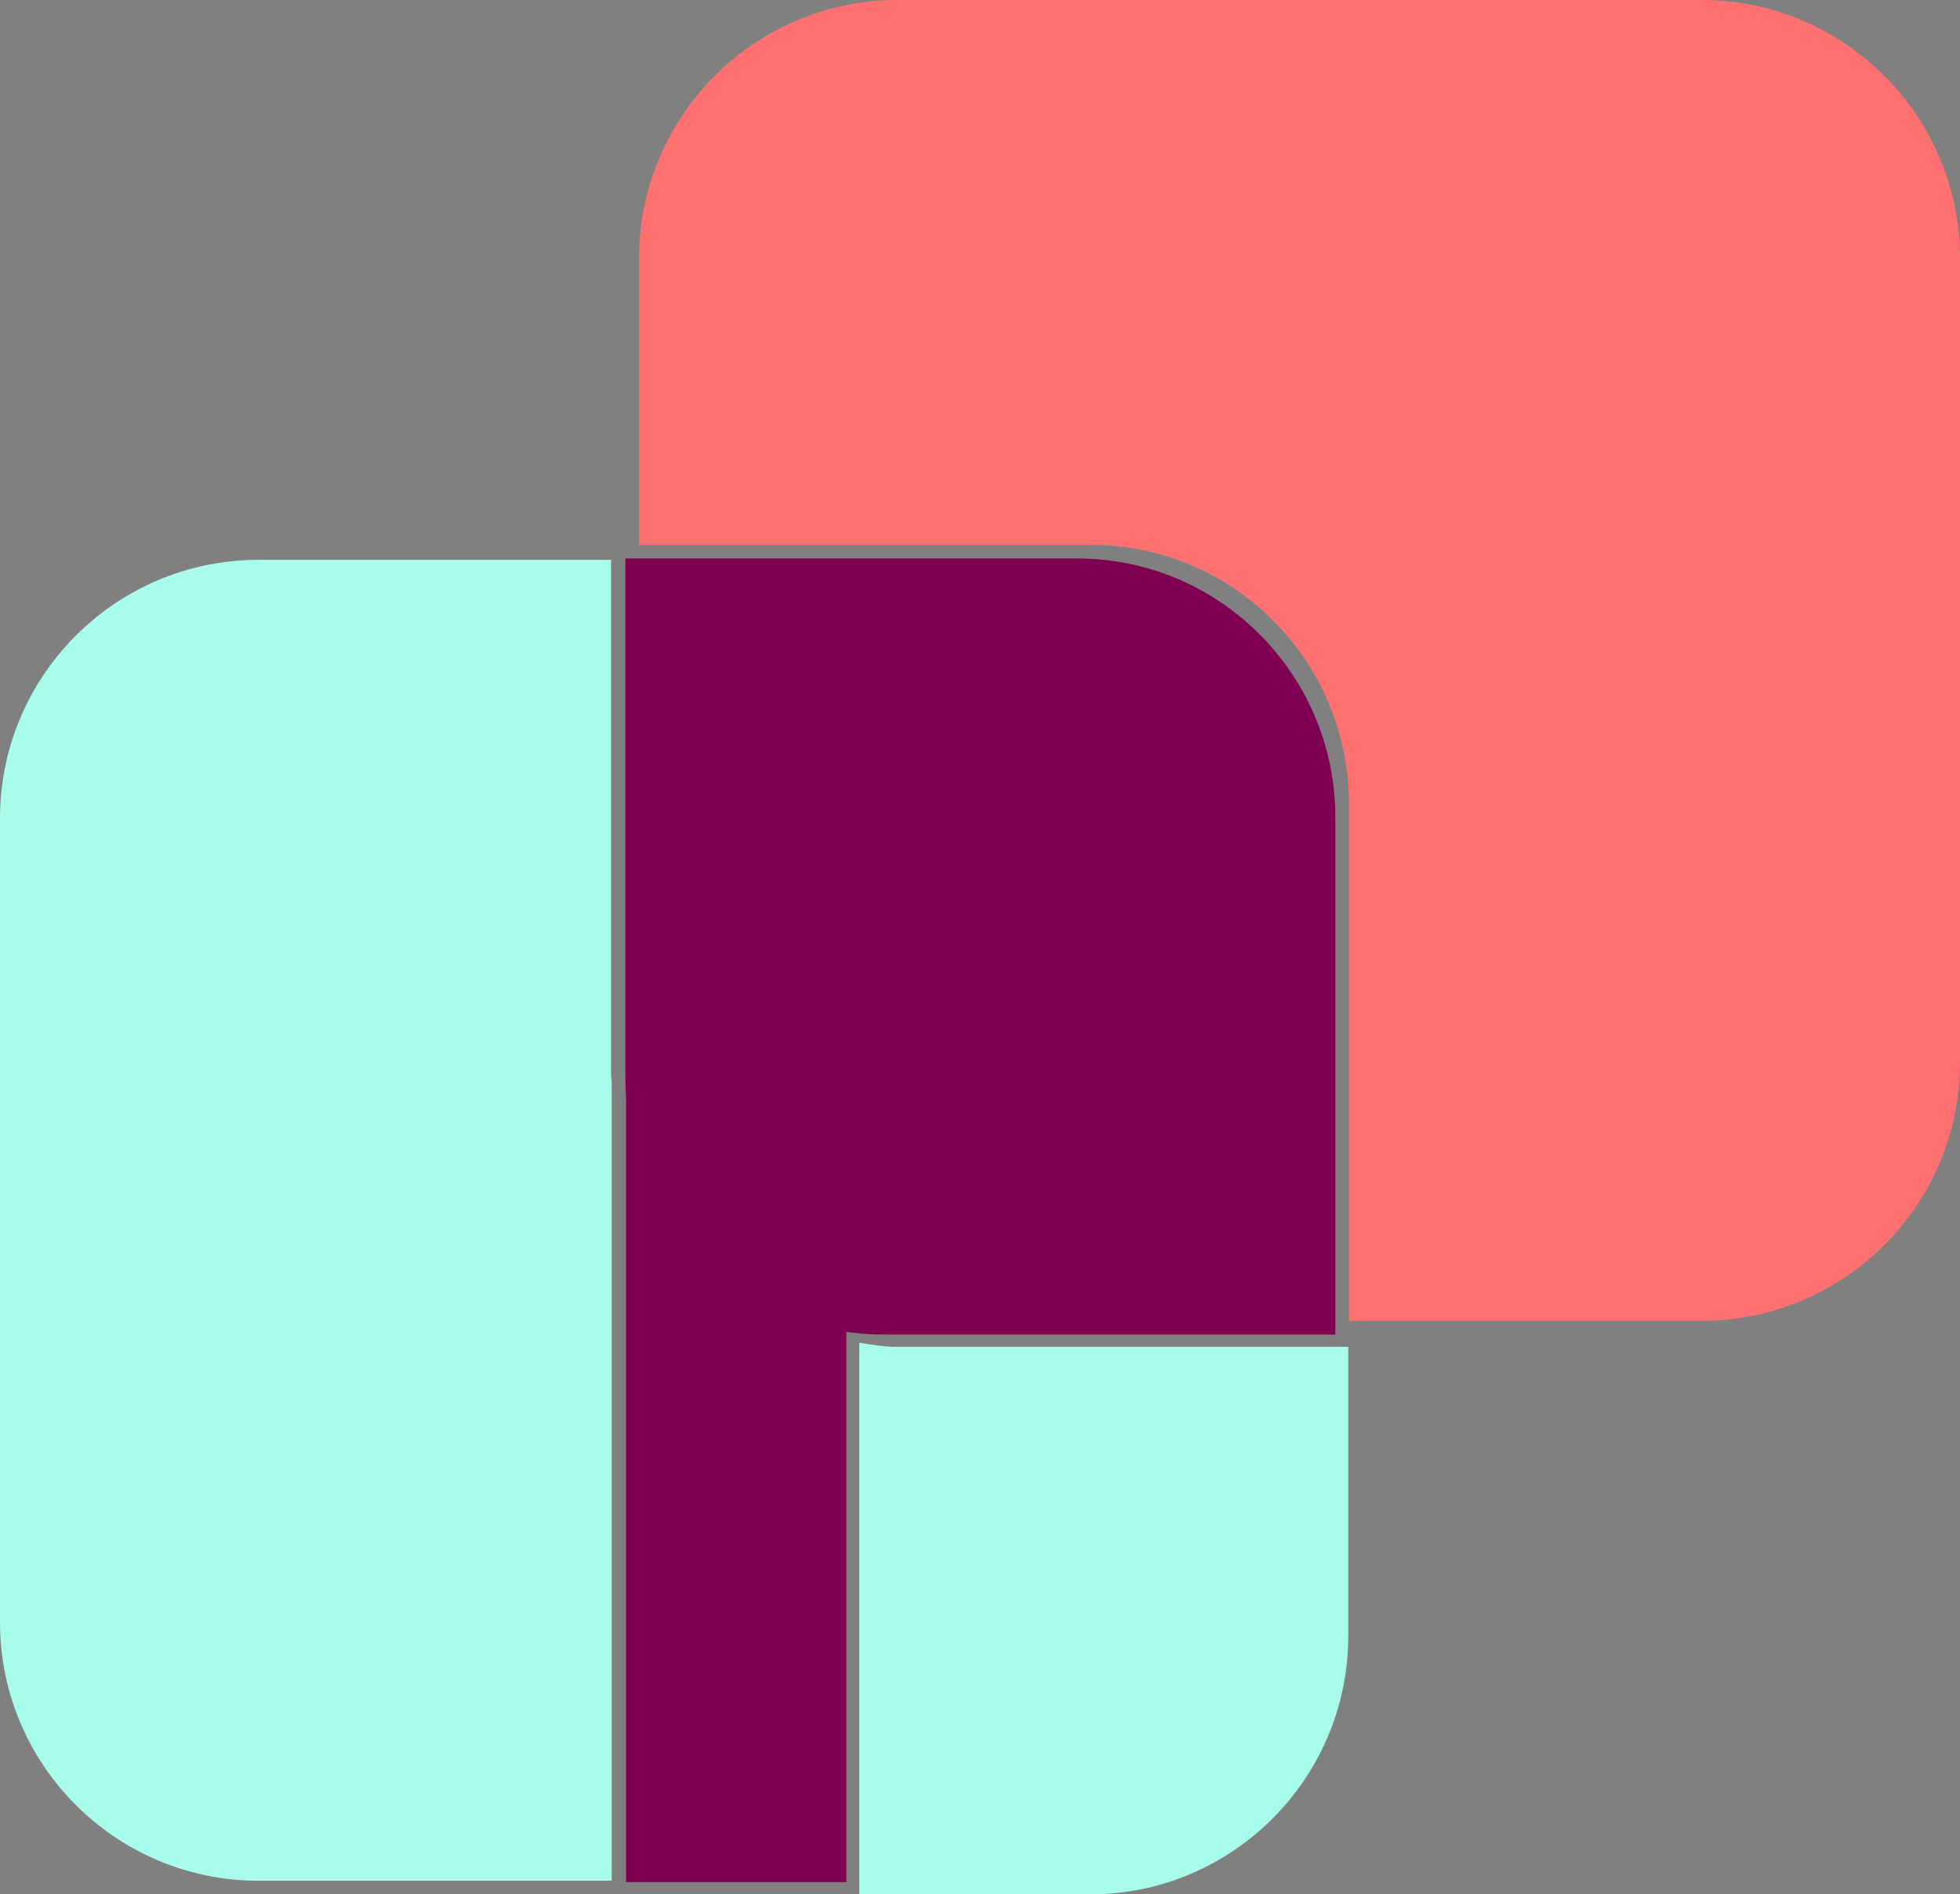
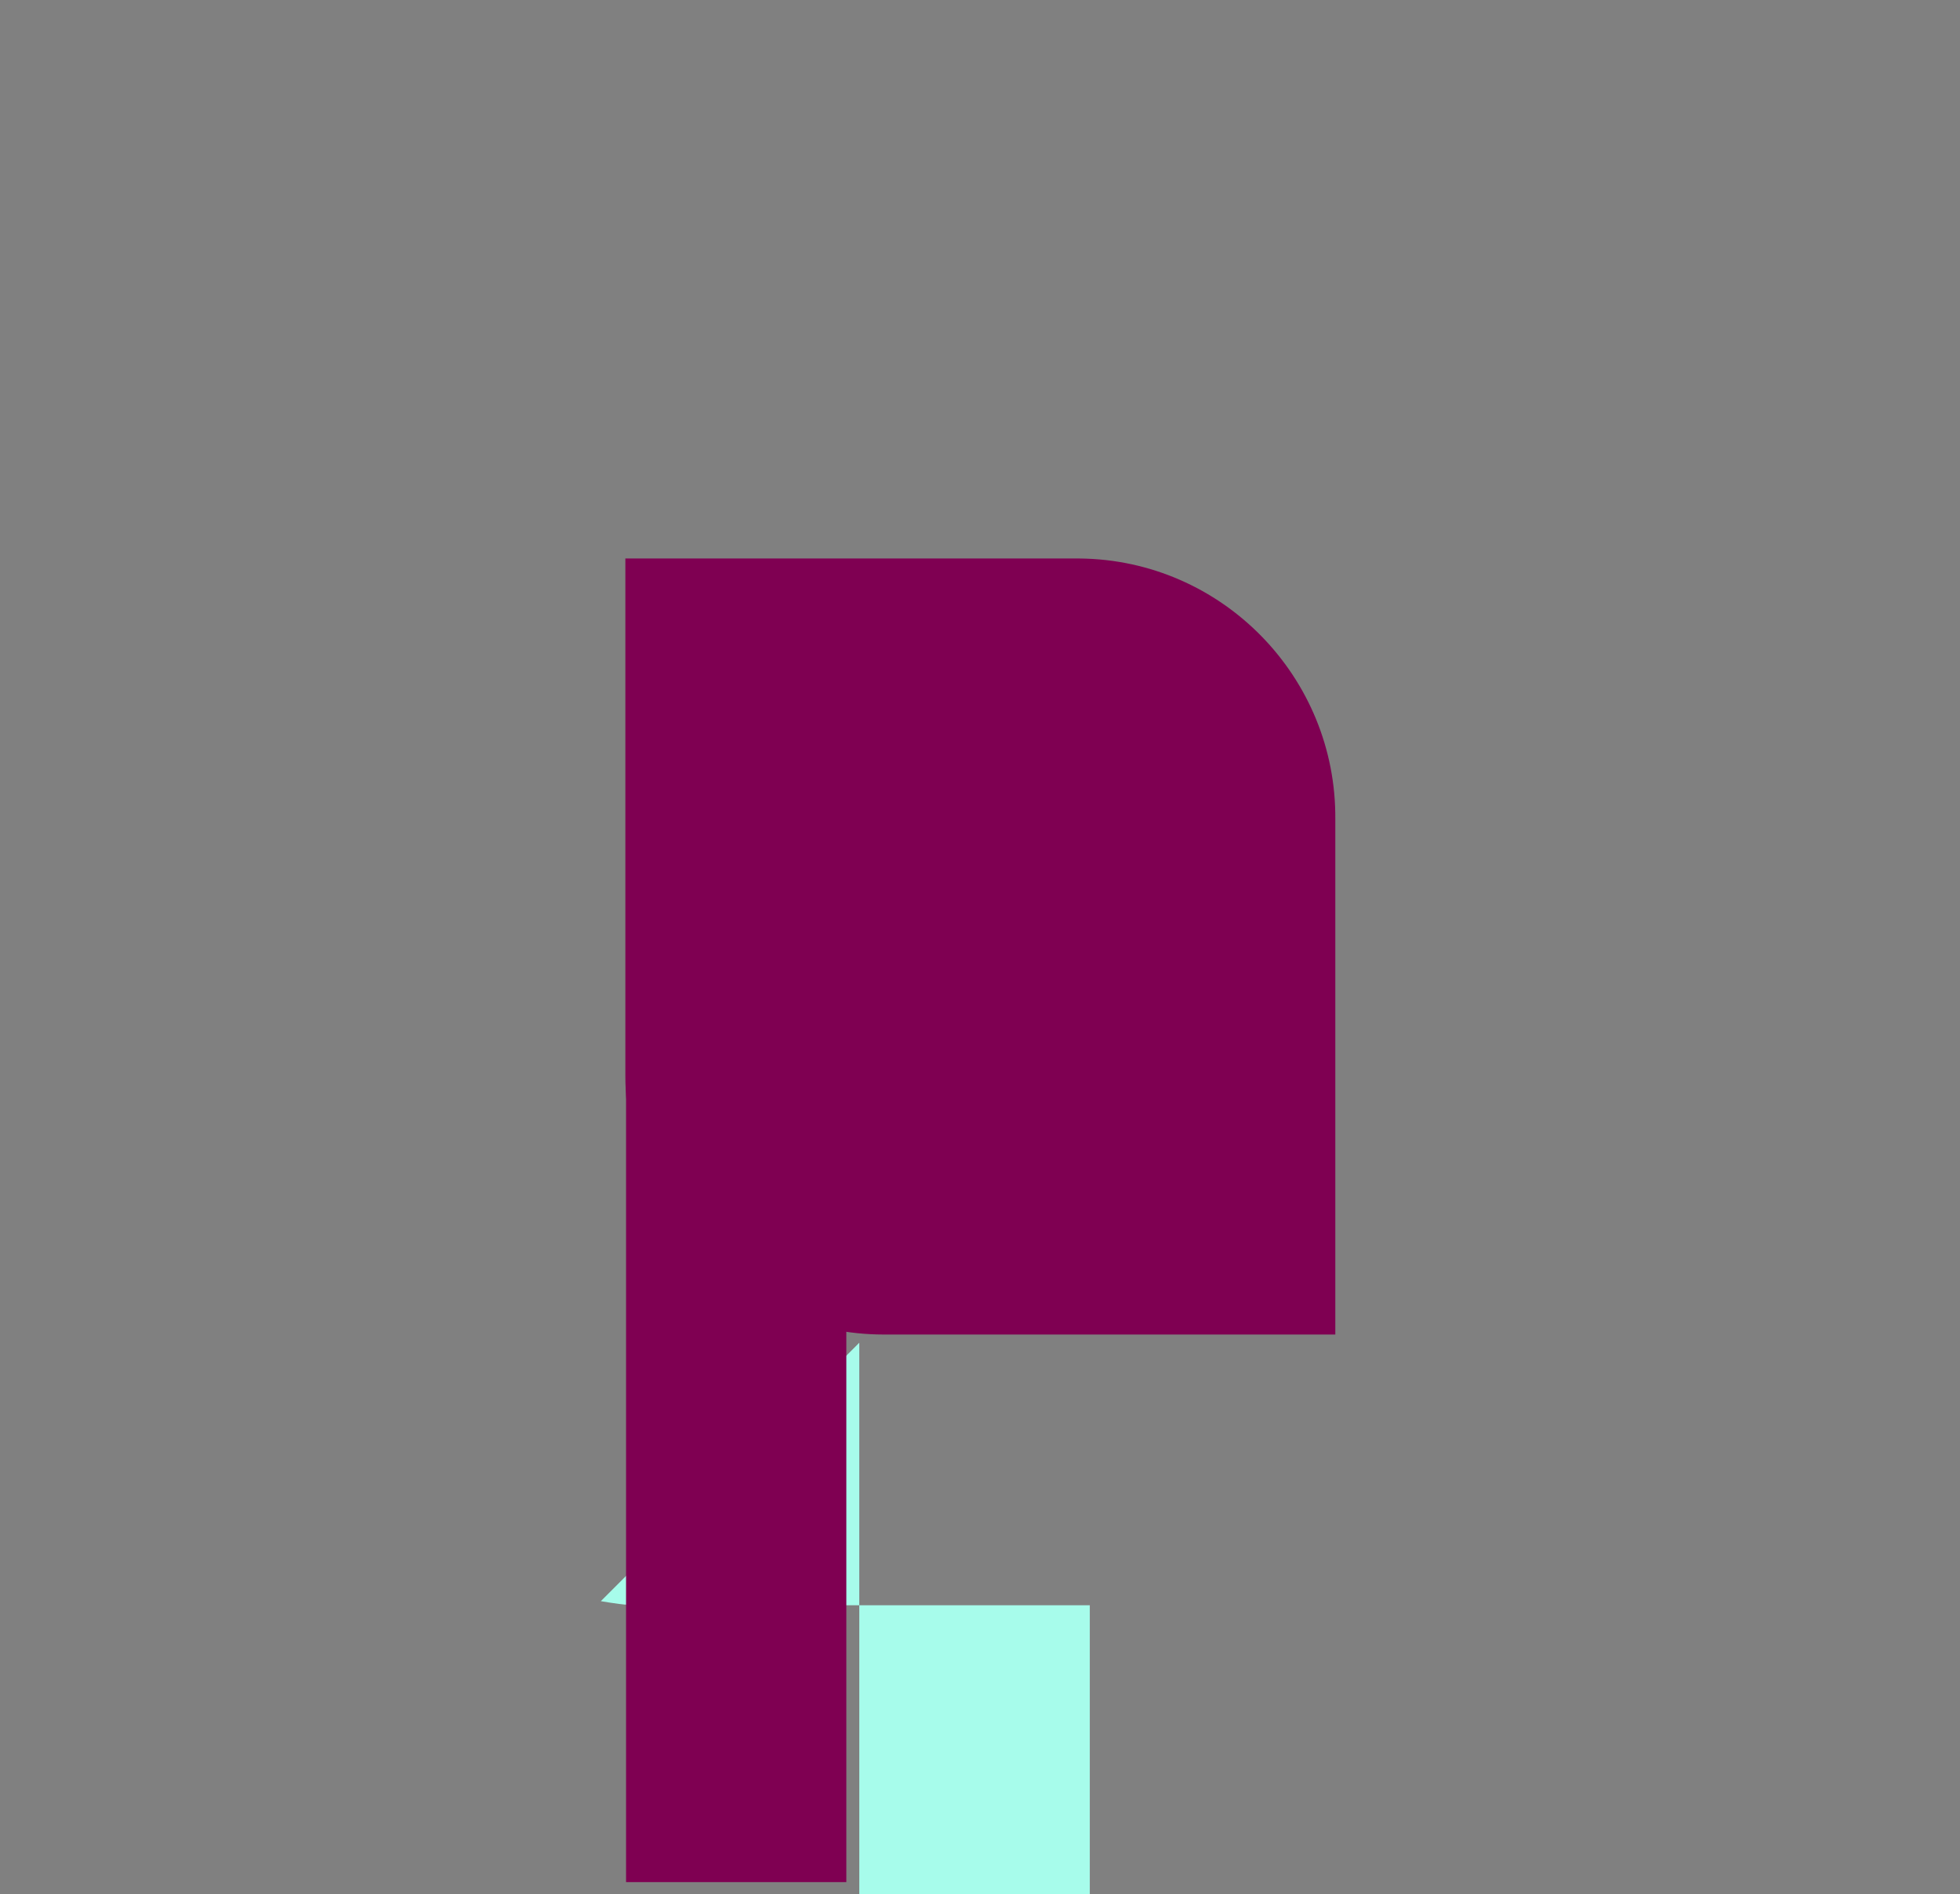
<svg xmlns="http://www.w3.org/2000/svg" id="_Слой_1" data-name="Слой 1" viewBox="0 0 28.74 27.78">
  <rect x="0" y="0" width="28.74" height="27.78" fill="#808080" stroke="none" />
  <defs>
    <style>
      .cls-1 {
        fill: #ff7171;
      }

      .cls-2 {
        fill: #7f0052;
      }

      .cls-3 {
        fill: #a7fceb;
      }
    </style>
  </defs>
-   <path class="cls-3" d="M8.96,15.76v-7.55H3.79c-2.09,0-3.79,1.7-3.79,3.79v11.79c0,2.09,1.7,3.79,3.79,3.79h5.18V15.86s-.01-.07-.01-.1Z" />
-   <path class="cls-3" d="M12.6,19.69v8.09h3.38c2.09,0,3.79-1.7,3.79-3.79v-4.24h-6.62c-.19,0-.37-.03-.55-.06Z" />
-   <path class="cls-1" d="M24.95,0H13.16c-2.09,0-3.79,1.7-3.79,3.79V7.99h6.62s.03,0,.04,0c2.09,.02,3.77,1.74,3.75,3.83v7.55h5.17c2.09,0,3.79-1.7,3.79-3.79V3.79c0-2.09-1.7-3.79-3.79-3.79Z" />
+   <path class="cls-3" d="M12.6,19.69v8.09h3.38v-4.24h-6.62c-.19,0-.37-.03-.55-.06Z" />
  <g>
    <path class="cls-2" d="M15.79,8.19h-6.62v7.59c0,2.09,1.7,3.79,3.79,3.79h6.62v-7.55c.02-2.09-1.66-3.81-3.75-3.83-.01,0-.03,0-.04,0Z" />
    <rect class="cls-2" x="9.18" y="13.13" width="3.23" height="14.47" />
  </g>
</svg>